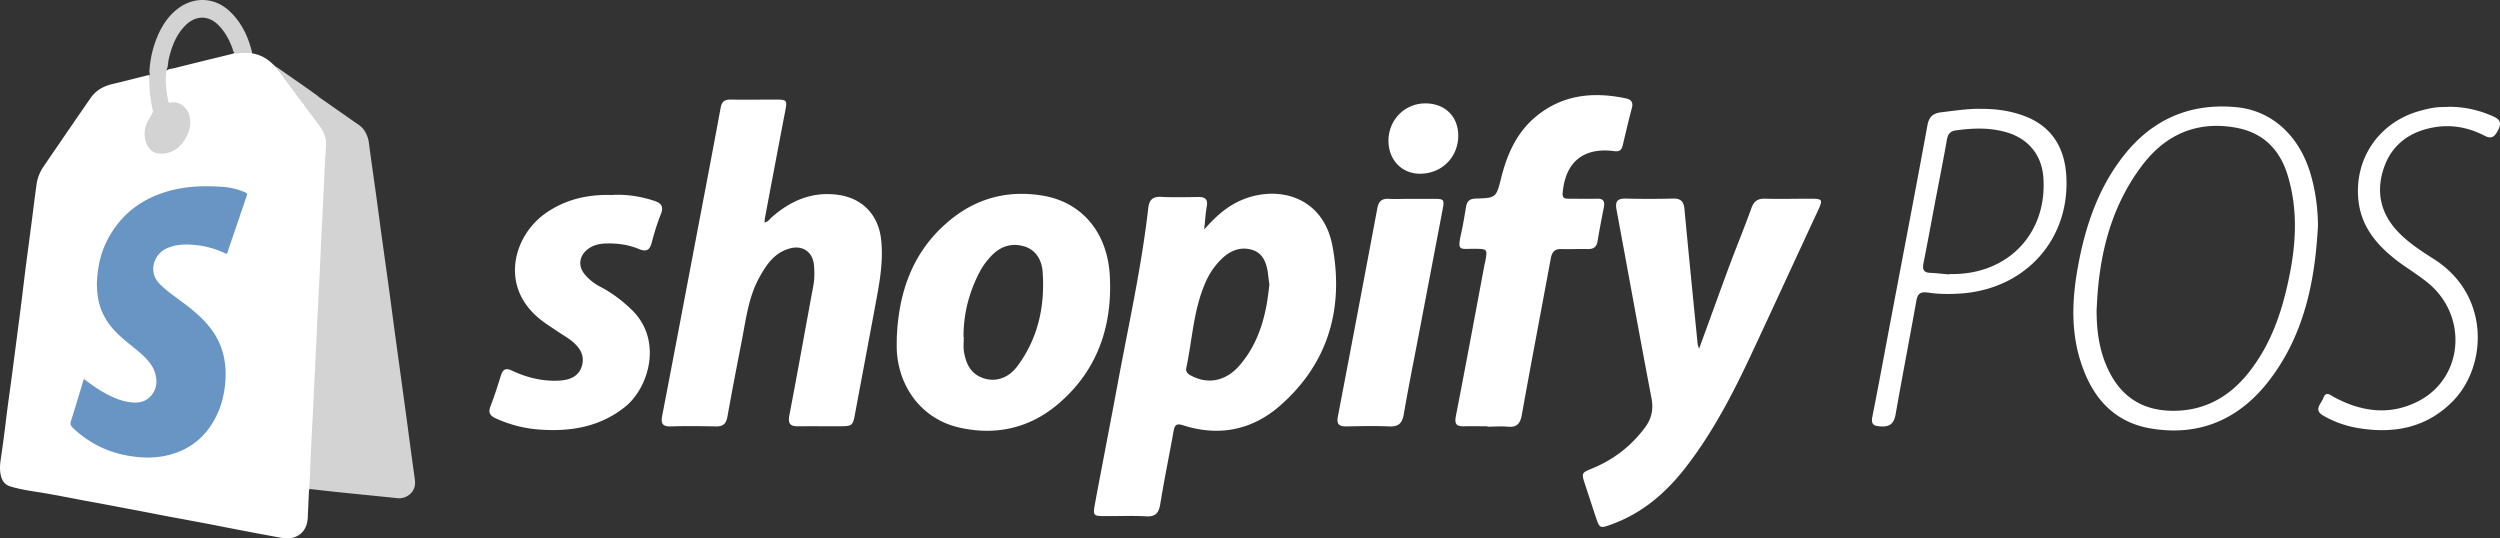
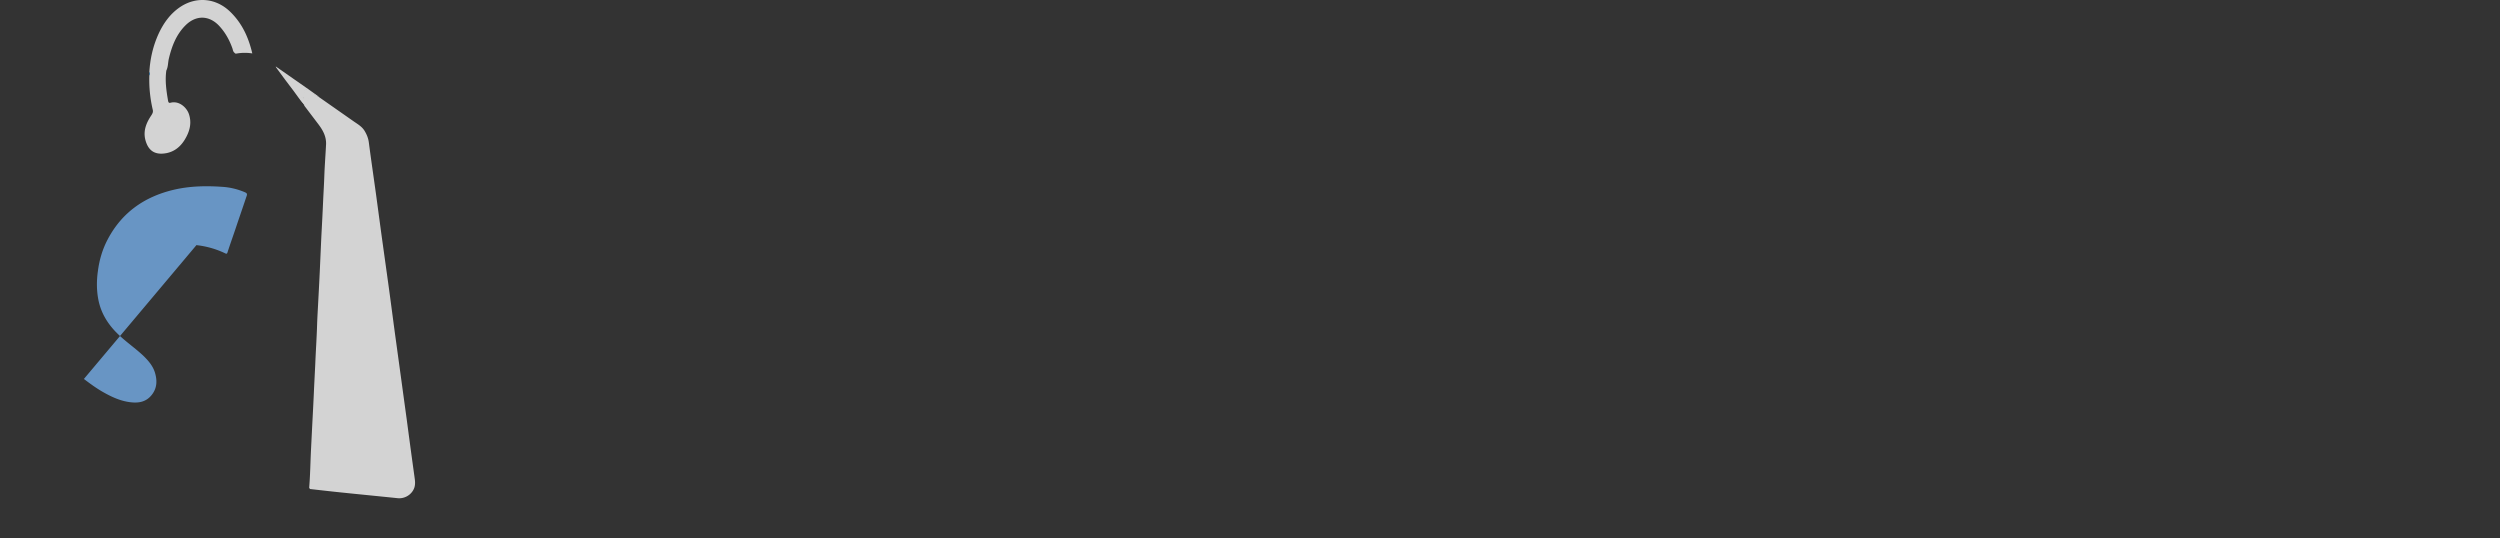
<svg xmlns="http://www.w3.org/2000/svg" width="1082" height="233" fill="none">
  <rect width="100%" height="100%" fill="#333333" stroke="none" />
-   <path fill="#fff" d="M521.249 99.258c4.331-4.95 8.549-8.82 13.735-11.55 15.672-8.138 37.443-4.097 41.717 18.834 5.015 26.971-1.823 50.984-23.081 69.363-12.025 10.356-26.33 13.087-41.661 8.137-3.02-.968-3.59.17-4.046 2.617-1.881 10.527-4.046 20.997-5.756 31.524-.627 3.812-1.995 5.519-6.098 5.292-5.927-.342-11.911-.057-17.838-.114-5.129 0-5.243-.171-4.275-5.577 3.135-16.842 6.44-33.685 9.575-50.585 4.73-25.663 10.486-51.211 13.45-77.159.399-3.528 1.881-5.007 5.585-4.836 5.414.284 10.828.114 16.242.057 2.964 0 4.047 1.138 3.477 4.154-.513 2.958-.684 5.974-1.083 9.73l.057.114Zm28.097 23.672c-.171-1.423-.399-3.016-.57-4.553-.627-4.552-2.052-8.762-6.839-10.242-4.958-1.479-9.347.228-13.051 3.756-3.306 3.186-5.756 6.885-7.466 11.095-4.901 11.551-5.414 24.127-7.979 36.19-.456 2.162 1.197 3.016 2.793 3.755 7.067 3.471 14.589 1.821 20.289-4.836 8.662-10.072 11.626-22.249 12.88-35.222l-.057.057ZM330.786 96.3c1.767-.285 2.394-1.594 3.363-2.39 8.15-7.113 17.325-11.04 28.324-9.617 10.658 1.366 17.668 8.592 18.864 19.29 1.14 10.128-.911 19.972-2.735 29.816-2.793 15.079-5.642 30.101-8.435 45.123-1.083 5.861-1.083 5.918-7.124 5.975-5.813 0-11.626-.057-17.439 0-3.419.056-4.673-.911-3.989-4.666 3.59-18.664 6.896-37.385 10.372-56.048.57-3.016.57-6.089.285-9.105-.57-5.861-5.129-8.762-10.771-7.055-6.383 1.877-9.803 6.942-12.766 12.29-4.674 8.365-5.813 17.754-7.58 26.972-2.166 11.152-4.331 22.248-6.326 33.458-.57 3.072-1.881 4.267-4.958 4.21-6.497-.113-12.994-.227-19.434 0-3.762.114-4.503-1.251-3.819-4.722 4.902-25.378 9.689-50.813 14.533-76.248 3.59-18.949 7.238-37.84 10.714-56.788.513-2.845 1.71-3.756 4.446-3.699 6.497.114 12.994 0 19.434 0 4.844 0 5.015.285 4.103 4.95-2.964 15.421-5.87 30.841-8.777 46.262-.114.569-.114 1.194-.171 1.877l-.114.114Zm404.578 54.625c4.446-12.12 8.492-23.387 12.652-34.653 3.249-8.763 6.839-17.47 10.031-26.289 1.083-2.959 2.792-4.097 5.87-3.983 6.497.17 12.937 0 19.434 0 5.528 0 5.699.341 3.419 5.235-9.688 20.826-19.263 41.709-29.008 62.535-7.979 17.013-16.641 33.629-28.211 48.537-8.491 10.982-18.693 19.745-31.915 24.581-5.3 1.935-5.3 1.878-7.124-3.528-1.481-4.495-2.963-9.047-4.445-13.542-1.71-5.178-1.653-5.121 3.249-7.17 9.118-3.755 16.641-9.616 22.568-17.525 2.964-3.927 3.819-7.967 2.85-12.974-5.187-27.085-10.031-54.227-15.103-81.37-.627-3.47.228-4.893 3.875-4.836 6.896.17 13.792.17 20.631 0 3.477-.114 4.617 1.48 4.901 4.61 1.824 19.46 3.762 38.863 5.7 58.323 0 .342.227.74.569 1.992l.057.057Zm-347.245-4.382c.741-20.712 7.295-38.864 24.05-52.065 11.455-9.047 24.791-12.233 39.21-9.787 16.698 2.788 27.983 15.762 28.952 34.824 1.139 21.452-5.244 40.571-21.942 54.967-12.481 10.811-27.299 14.225-43.37 10.527-15.673-3.585-26.159-17.071-26.9-33.686-.057-1.593 0-3.187 0-4.723v-.057Zm29.009-.683c0 1.992-.228 3.983 0 5.918.797 5.007 2.507 9.503 7.693 11.608 5.414 2.219 11.342.626 15.445-4.837 9.004-12.063 12.025-25.947 10.999-40.741-.342-5.007-2.678-9.616-8.093-11.21-5.414-1.536-10.144 0-14.076 4.097-1.824 1.935-3.42 3.983-4.731 6.316-4.844 8.991-7.408 18.607-7.351 28.849h.114Zm226.538 38.637c-3.305 0-6.611-.114-9.916 0-3.362.113-4.331-.911-3.647-4.439 4.274-21.907 8.32-43.814 12.424-65.721.057-.398.228-.74.285-1.138.968-5.463.968-5.463-4.617-5.519-6.611-.057-7.58 1.308-5.699-7.17.798-3.585 1.368-7.284 1.995-10.925.399-2.39 1.482-3.585 4.217-3.642 8.834-.284 8.834-.341 11.056-9.161 2.622-10.47 6.953-19.972 15.616-26.857 11.455-9.105 24.506-10.243 38.355-7.34 2.394.511 3.191 1.82 2.508 4.324-1.425 5.235-2.622 10.47-3.876 15.761-.513 2.106-1.197 3.073-3.761 2.732-13.336-1.764-21.201 4.836-22.284 18.151-.171 2.22.855 2.447 2.508 2.447 4.103 0 8.207.114 12.31 0 2.792-.114 3.476 1.138 3.02 3.642-.968 4.95-1.937 9.844-2.735 14.794-.456 2.675-1.938 3.414-4.388 3.357-3.705-.113-7.409.114-11.114 0-2.963-.113-4.16 1.081-4.73 3.983-4.16 22.59-8.492 45.123-12.538 67.713-.684 3.87-2.166 5.577-6.155 5.178-2.907-.284-5.813 0-8.72 0l-.114-.17ZM265.246 84.35c5.984-.285 12.082.626 18.066 2.617 2.907.968 3.99 2.504 2.736 5.634a99.085 99.085 0 0 0-3.876 12.063c-.854 3.357-2.108 4.609-5.756 3.072-4.673-1.934-9.688-2.56-14.76-2.333-2.85.171-5.472.911-7.694 2.789-3.363 2.902-3.762 7.112-.912 10.526 1.881 2.276 4.16 4.04 6.782 5.406 4.844 2.504 9.118 5.747 13.108 9.503 14.248 13.201 7.922 34.197-2.394 42.448-10.885 8.706-23.537 10.811-36.987 9.844-6.611-.455-12.994-2.105-19.092-4.894-2.565-1.194-3.191-2.617-2.166-5.234 1.653-4.325 3.078-8.706 4.446-13.145.855-2.731 2.051-3.584 4.901-2.219 6.269 2.959 12.937 4.609 19.947 4.325 5.471-.228 8.833-2.106 10.144-6.032 1.539-4.723-.684-8.194-4.16-11.039-1.938-1.593-4.161-2.788-6.212-4.21-2.736-1.878-5.585-3.585-8.093-5.691-17.211-14.339-10.714-35.734 2.508-45.236 8.719-6.26 18.636-8.536 29.521-8.137l-.057-.057Zm737.924 14.112c-1.31 23.557-5.988 46.147-20.52 65.494-12.823 17.07-30.092 25.093-51.634 21.508-14.818-2.446-24.107-11.778-29.294-25.492-5.642-14.68-5.129-29.702-2.336-44.838 3.134-17.184 8.662-33.572 19.548-47.513 12.367-15.875 28.78-23.159 49.012-21.224 15.16 1.423 27.014 12.12 31.972 28.565 2.282 7.624 3.302 15.477 3.302 23.5h-.05Zm-95.749 34.937c-.113 9.958 1.197 19.518 5.928 28.394 5.642 10.584 14.589 15.762 26.386 15.99 13.849.284 24.849-5.747 33.283-16.274 10.658-13.258 15.445-29.02 18.465-45.408 2.451-13.656 2.679-27.312-1.538-40.741-3.42-10.811-10.544-17.867-21.885-20.03-17.154-3.243-30.889 2.903-41.034 16.388-13.677 18.152-18.693 39.319-19.547 61.625l-.058.056ZM610.84 86.056h9.517c4.673 0 4.844.228 3.989 4.723-3.533 18.55-7.066 37.1-10.6 55.593-2.109 11.039-4.331 22.021-6.212 33.06-.684 3.869-2.393 5.292-6.326 5.121-6.212-.284-12.424-.114-18.636 0-3.134 0-4.16-1.081-3.533-4.324a22924.588 22924.588 0 0 0 17.097-90.246c.57-2.902 1.938-4.04 4.787-3.927 3.306.171 6.611 0 9.917 0Zm246.088-38.92c6.554-.114 12.937.74 19.092 3.016 11.455 4.267 17.154 12.973 18.18 24.695 2.336 27.882-16.87 49.846-44.795 52.122-5.072.398-10.088.398-14.989-.342-3.59-.512-4.559.74-5.072 3.87-2.907 16.217-6.041 32.434-8.891 48.651-.683 3.983-2.336 5.69-6.554 5.405-3.077-.227-4.16-.91-3.533-4.267 2.85-14.226 5.414-28.508 8.15-42.79 5.243-27.768 10.6-55.48 15.672-83.247.684-3.642 2.337-5.178 5.813-5.634 5.642-.682 11.285-1.536 16.984-1.536l-.057.057Zm-13.336 71.639v-.171h2.393c23.937-.455 40.236-18.322 38.355-42.107-.74-9.332-6.383-16.274-15.33-19.062-7.523-2.333-15.103-2.048-22.74-.967-2.279.341-3.248 1.707-3.647 3.983-1.368 7.795-2.907 15.534-4.388 23.273-1.938 10.071-3.762 20.2-5.756 30.271-.513 2.675.113 3.983 2.906 4.097 2.736.114 5.528.455 8.264.683h-.057ZM1059.7 46.226c6.73-.057 13.11 1.366 19.26 4.097 3.02 1.309 3.88 2.902 2.17 6.089-1.54 2.902-2.79 3.926-6.04 2.219-7.52-3.87-15.56-5.065-23.88-3.073-10.03 2.39-16.98 8.478-19.89 18.436-2.91 9.844-.68 18.72 6.5 26.289 4.61 4.836 10.2 8.421 15.73 11.949 24.27 15.534 22.91 46.09 8.2 61.226-11.51 11.836-25.93 14.453-41.66 11.722-5.07-.911-9.91-2.618-14.47-5.235-4.51-2.561-1.03-5.121-.12-7.625 1.14-3.13 2.97-1.423 4.68-.455 12.02 6.487 24.56 8.08 36.81 1.593 19.15-10.128 21.15-36.474 4.16-50.756-4.22-3.528-9.06-6.373-13.5-9.73-8.67-6.601-15.51-14.51-16.87-25.777-2.17-18.322 8.83-34.425 26.72-39.262 2.06-.569 4.11-1.08 6.22-1.365 1.93-.285 3.93-.228 5.92-.342h.06ZM600.924 60.963c0-9.047 7.01-16.217 15.957-16.217 8.378 0 14.134 5.52 14.248 13.713.114 9.446-7.01 16.672-16.413 16.73-7.979.056-13.735-5.918-13.792-14.226Zm-491.72-37.839c3.248.512 6.041 1.991 8.434 4.21.513.456 1.026.968 1.539 1.423 4.046 4.609 7.352 9.73 11.113 14.567.57.74 1.14 1.536 1.824 2.276 2.337 3.015 4.559 6.031 6.782 9.104 2.052 2.788 3.02 5.86 2.621 9.275-.285 2.447-.285 4.894-.399 7.34-.227 4.325-.455 8.706-.626 13.03-.228 4.268-.342 8.593-.684 12.86-.171 1.878-.171 3.756-.285 5.634-.228 4.723-.342 9.502-.627 14.225-.342 6.032-.57 12.12-.969 18.152-.171 2.162-.228 4.381-.342 6.6-.171 5.235-.57 10.413-.741 15.648-.114 4.268-.399 8.478-.627 12.746-.228 4.495-.342 8.934-.684 13.429-.171 1.935-.228 3.869-.285 5.804-.171 4.723-.512 9.445-.683 14.225-.114 2.675 0 5.349-.513 8.023-.342.228-.342.569-.342.911l-.513 11.437c-.171 2.845-1.026 5.406-3.42 7.226-1.994 1.48-4.217 1.935-6.611 1.651-2.792-.342-5.528-.911-8.32-1.423-4.389-.797-8.777-1.65-13.222-2.504-4.104-.796-8.207-1.593-12.253-2.389l-12.823-2.39c-4.959-.911-9.917-1.878-14.875-2.845l-12.652-2.39a950.792 950.792 0 0 0-12.538-2.333c-6.383-1.195-12.766-2.504-19.149-3.528-4.274-.683-8.606-1.309-12.766-2.561-2.109-.626-3.362-1.991-3.99-3.983-.683-2.219-.683-4.495-.398-6.771.912-6.259 1.766-12.518 2.507-18.778.741-6.145 1.653-12.29 2.45-18.379l3.25-24.923c.968-7.34 1.823-14.737 2.735-22.077.798-6.032 1.596-12.064 2.394-18.152.797-5.975 1.481-11.95 2.336-17.867.4-2.731 1.425-5.235 2.964-7.511 6.782-9.901 13.564-19.859 20.403-29.703 2.28-3.3 5.528-5.12 9.403-6.031 5.3-1.252 10.543-2.618 15.844-3.926.114.113.228.227.285.34.341 2.163.056 4.382.341 6.545.285 2.56.627 5.12 1.14 7.681.285 1.252 0 2.22-.684 3.3-2.45 3.7-3.818 7.682-1.71 12.007 1.881 3.87 4.332 4.154 8.036 3.585 2.964-.456 5.244-2.22 7.01-4.61 1.995-2.73 3.192-5.747 3.02-9.218-.17-3.47-2.393-6.486-5.47-7.226-.798-.17-1.54-.17-2.337-.057-.798.114-1.425-.17-1.596-.967-.798-4.154-1.482-8.308-.855-12.518 0-.285.114-.513.285-.74 1.197-.854 2.679-.854 3.99-1.195 8.035-2.049 16.128-3.983 24.221-5.975.513-.114.969-.341 1.482-.512 1.823 0 3.59-.455 5.471-.285.798.057 1.596 0 2.223.627l-.114-.114Z" />
  <path fill="#D3D3D3" d="M134.166 211.582s-.399-.341-.342-.626c.456-5.519.513-11.096.798-16.672l.513-10.242c.285-5.406.57-10.755.798-16.16l.513-10.242c.228-5.748.627-11.438.798-17.185.114-3.471.342-6.885.513-10.356.285-5.349.569-10.64.797-15.989l.513-11.437c.285-5.35.57-10.64.798-15.99.171-3.585.399-7.17.513-10.754.171-4.438.513-8.934.741-13.372.171-3.528-1.425-6.316-3.476-8.99-1.938-2.56-3.933-5.178-5.871-7.739-.114-.114-.113-.341-.17-.512-.456-.57-.798-1.252-1.311-1.82-.342-.4-.57-.968.057-1.367.513-.341.969-.113 1.197.399.626 1.252 1.766.626 2.735.796-.798-.341-1.425-.796-1.482-1.764 0-.455-.513-.682-.855-.967-.455-.455-.626-.91-.285-1.536.399-.74 1.083-.74 1.482 0 .399.683.855.967 1.653 1.08 1.197.172 1.938 1.31 3.021 1.708l14.874 10.413c1.824 1.309 3.819 2.333 5.072 4.324.969 1.594 1.653 3.244 1.881 5.122.969 7.397 2.052 14.794 3.078 22.191l2.393 17.753c.969 6.942 1.938 13.884 2.907 20.883 1.197 8.592 2.279 17.241 3.476 25.834 1.482 10.811 2.964 21.622 4.446 32.49a3906.475 3906.475 0 0 0 3.476 25.72c.228 1.536.399 3.016-.114 4.552-1.026 2.902-4.046 4.78-7.124 4.495-8.207-.853-16.47-1.65-24.677-2.503-4.445-.456-8.891-.968-13.393-1.48l.057-.057ZM109.204 23.124a20.735 20.735 0 0 0-6.497 0c-.399.057-.855.228-1.14-.228-.684-.455-.741-1.252-.969-1.934-1.31-3.699-3.134-7-5.87-9.901-4.274-4.439-9.802-4.552-14.248-.285-4.16 4.04-6.098 9.161-7.409 14.624-.398 1.707-.284 3.528-1.082 5.121-.627 4.382 0 8.706.74 13.03.115.683.342 1.139 1.083.911 3.705-.967 6.953 2.048 7.922 4.837 1.368 3.983.342 7.624-1.71 11.038-1.823 3.016-4.331 5.179-7.864 5.918-4.617.91-7.808-.569-9.176-5.462-1.14-4.04.285-7.568 2.508-10.868.512-.797.855-1.48.626-2.39-1.14-4.894-1.652-9.844-1.481-14.852a2.365 2.365 0 0 0 0-1.536c.342-5.747 1.596-11.266 3.99-16.501 2.108-4.553 4.957-8.593 9.175-11.495 7.067-4.836 15.672-4.04 21.827 1.935 5.186 5.008 7.979 11.21 9.575 18.095v-.057Z" />
  <path fill="#D3D3D3" d="M137.87 41.844c-.684.057-1.083-.455-1.596-.796-.57-.342-1.026-.797-1.881-.57-.741.171-1.083-.625-1.538-1.08-.228-.228.227-.683-.342-.683-.342 0-.513.284-.627.569-.228.341-.171.682.171.91.228.17.456.398.741.57.114.113.398.227.398.284-.227 1.536 1.083 1.764 1.995 2.617h-3.02c-.456 0-.684-.341-.684-.797 0-.341-.114-.626-.513-.626-.171 0-.399.171-.513.285-.285.341 0 .683.171.91.57.513.912 1.139 1.083 1.878-1.767-1.764-3.078-3.926-4.56-5.86-2.621-3.358-5.129-6.829-7.636-10.243-.114-.114-.114-.341-.171-.455l14.19 9.9c1.482 1.025 2.964 2.163 4.446 3.187h-.114Z" />
  <path fill="#0071C8" d="M64.58 31.09c.342.512.342 1.024 0 1.536v-.284c0-.455 0-.854.057-1.309l-.057.057Z" />
-   <path fill="#6895C4" d="M36.312 164.012c2.621 1.992 5.186 3.87 7.922 5.463 3.476 1.991 7.066 3.755 11.056 4.438 3.932.683 7.75.455 10.486-3.129 2.28-2.959 2.28-6.26 1.254-9.617-.855-2.731-2.679-4.893-4.673-6.885-3.59-3.471-7.808-6.259-11.398-9.787-4.218-4.097-7.238-8.934-8.378-14.737-.798-4.097-.798-8.194-.228-12.291.627-4.951 1.995-9.617 4.331-13.998 6.098-11.494 15.787-18.265 28.268-21.281 7.124-1.707 14.305-1.821 21.485-1.309 3.306.228 6.497 1.024 9.575 2.333.912.398 1.026.797.741 1.593-1.653 4.95-3.363 9.844-5.016 14.795-1.082 3.186-2.222 6.373-3.248 9.559-.228.797-.513.74-1.083.455a38.27 38.27 0 0 0-12.48-3.528c-4.332-.455-8.663-.455-12.824 1.423-5.585 2.561-8.207 10.299-2.85 15.534 2.964 2.902 6.327 5.235 9.632 7.682 5.813 4.324 11.284 8.933 14.875 15.363 3.42 6.146 4.331 12.803 3.704 19.688-.399 4.609-1.425 9.104-3.362 13.315-4.047 8.82-10.544 14.795-19.947 17.526-6.27 1.821-12.595 1.707-18.921.569-9.005-1.593-16.755-5.577-23.423-11.722-1.026-.967-1.596-1.707-1.083-3.3 1.937-5.975 3.704-12.063 5.585-18.266v.114Z" />
+   <path fill="#6895C4" d="M36.312 164.012c2.621 1.992 5.186 3.87 7.922 5.463 3.476 1.991 7.066 3.755 11.056 4.438 3.932.683 7.75.455 10.486-3.129 2.28-2.959 2.28-6.26 1.254-9.617-.855-2.731-2.679-4.893-4.673-6.885-3.59-3.471-7.808-6.259-11.398-9.787-4.218-4.097-7.238-8.934-8.378-14.737-.798-4.097-.798-8.194-.228-12.291.627-4.951 1.995-9.617 4.331-13.998 6.098-11.494 15.787-18.265 28.268-21.281 7.124-1.707 14.305-1.821 21.485-1.309 3.306.228 6.497 1.024 9.575 2.333.912.398 1.026.797.741 1.593-1.653 4.95-3.363 9.844-5.016 14.795-1.082 3.186-2.222 6.373-3.248 9.559-.228.797-.513.74-1.083.455a38.27 38.27 0 0 0-12.48-3.528v.114Z" />
</svg>